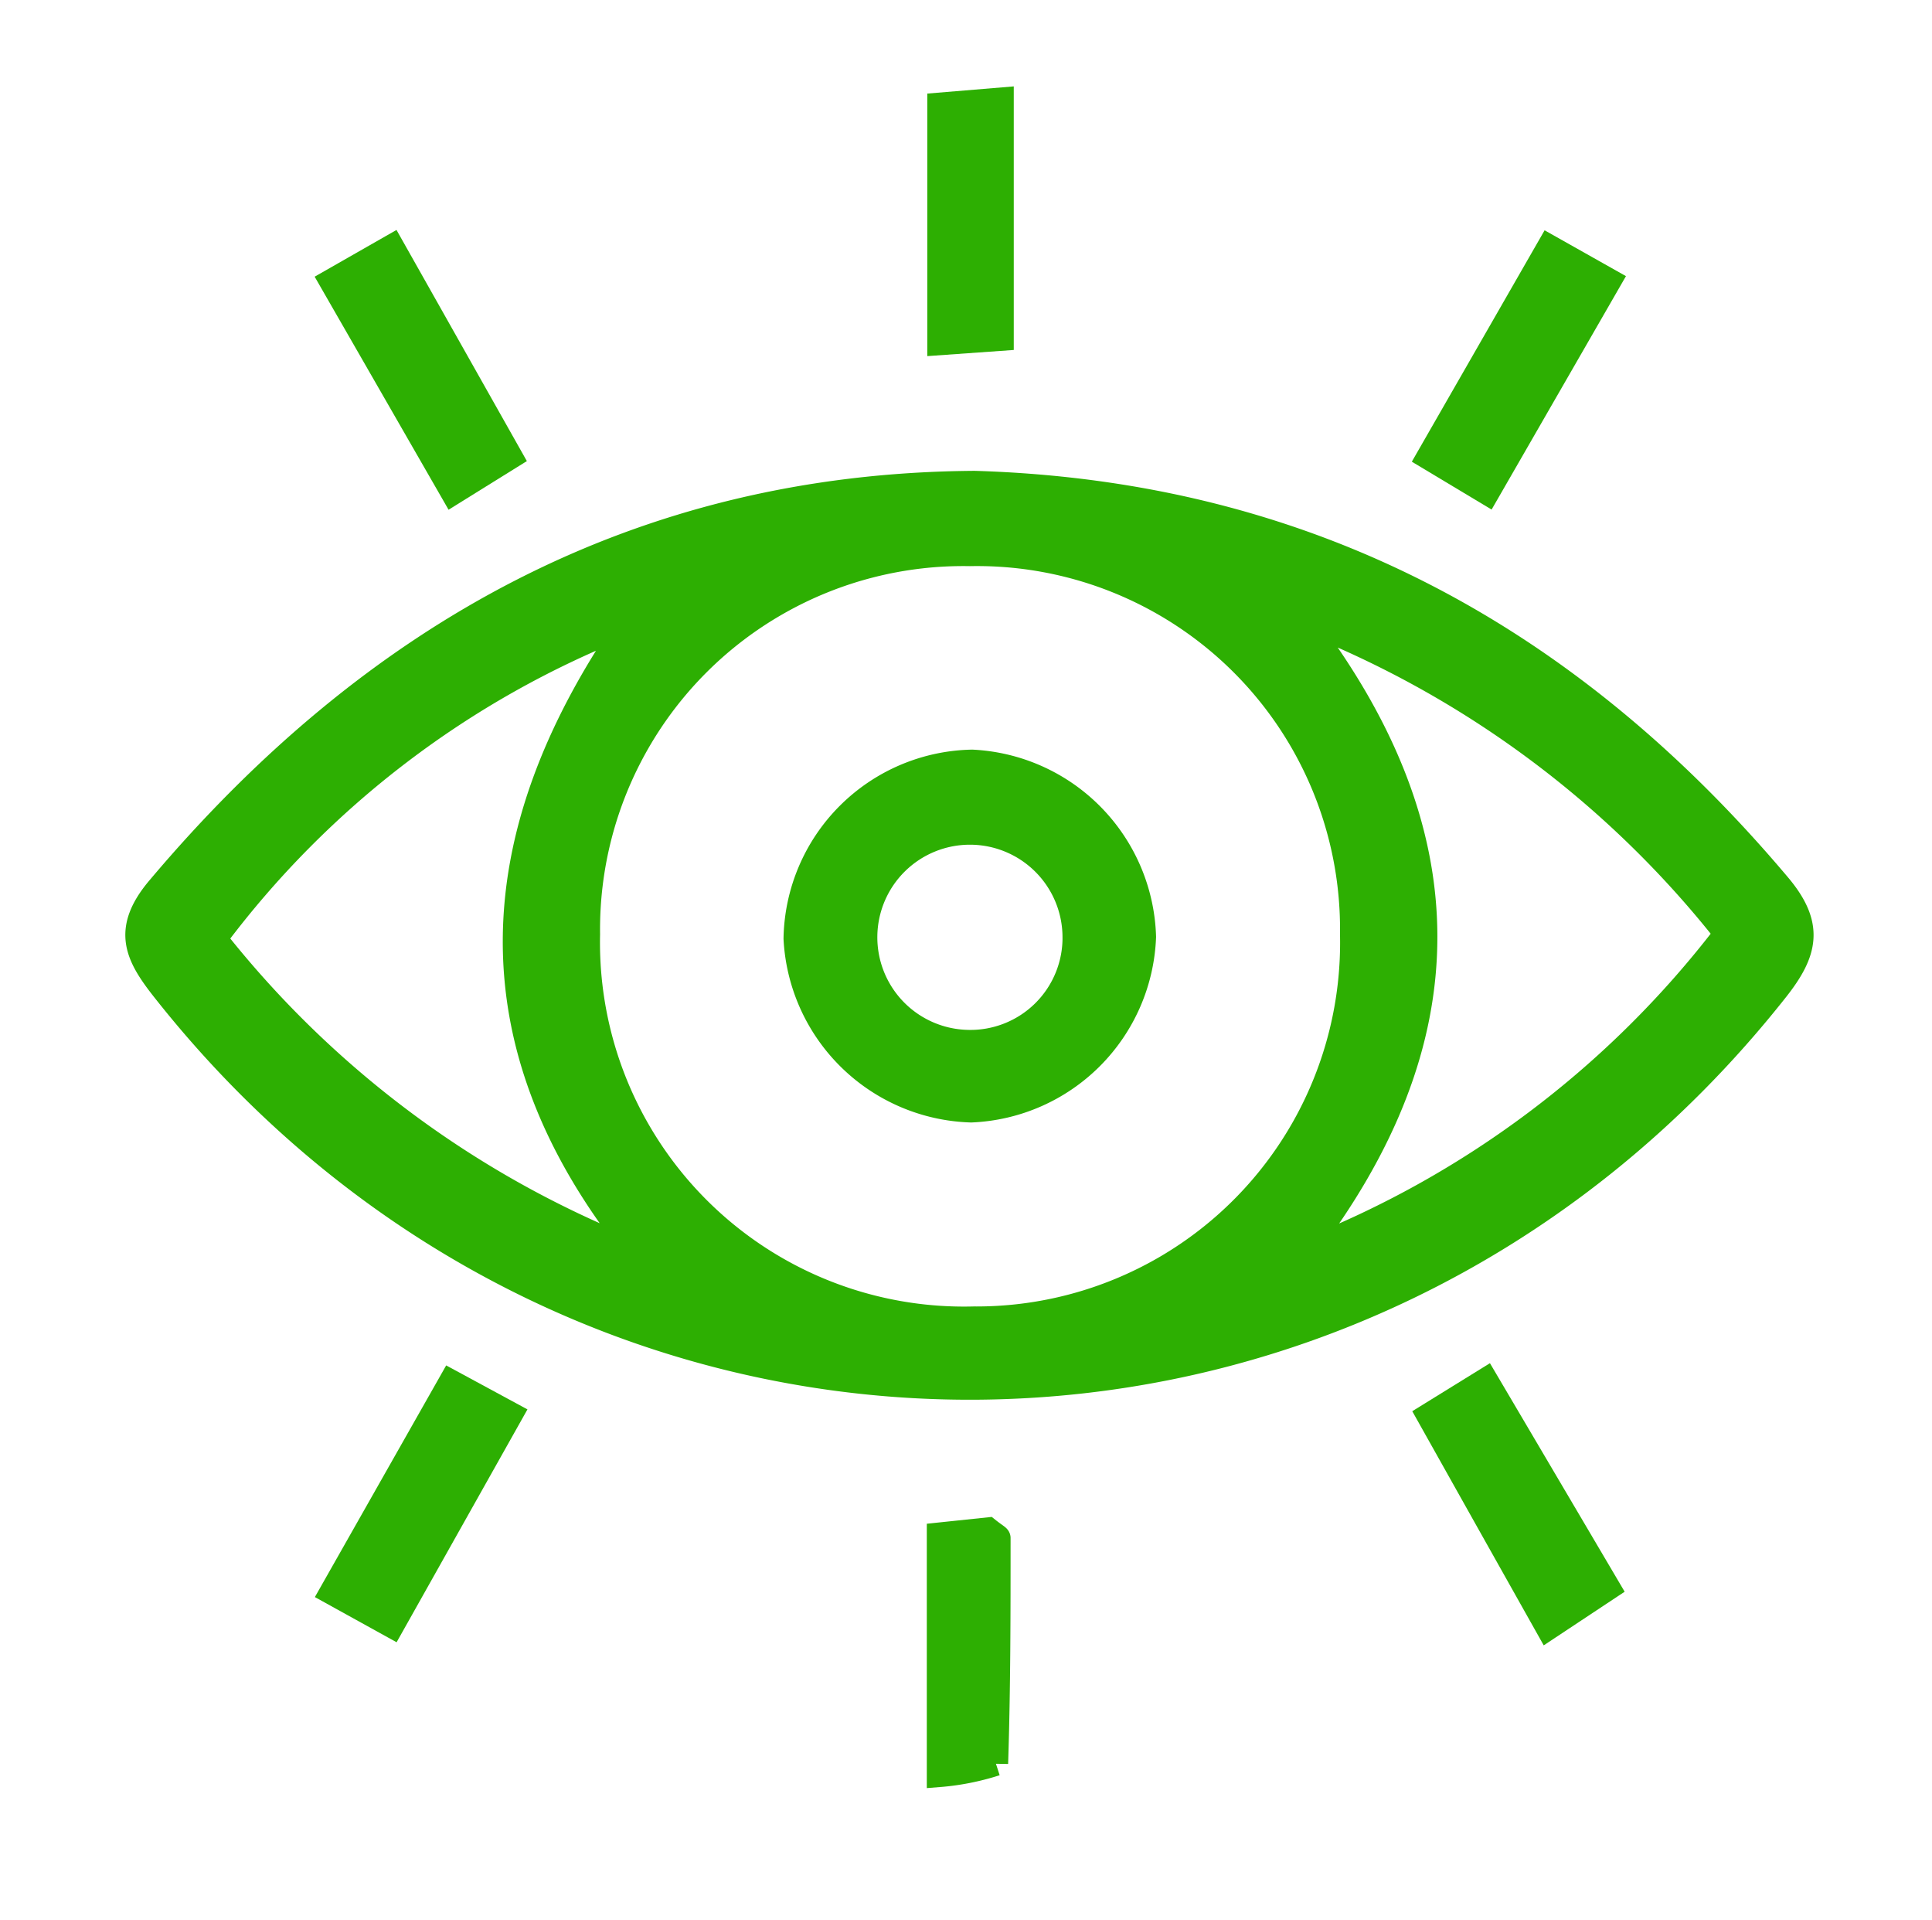
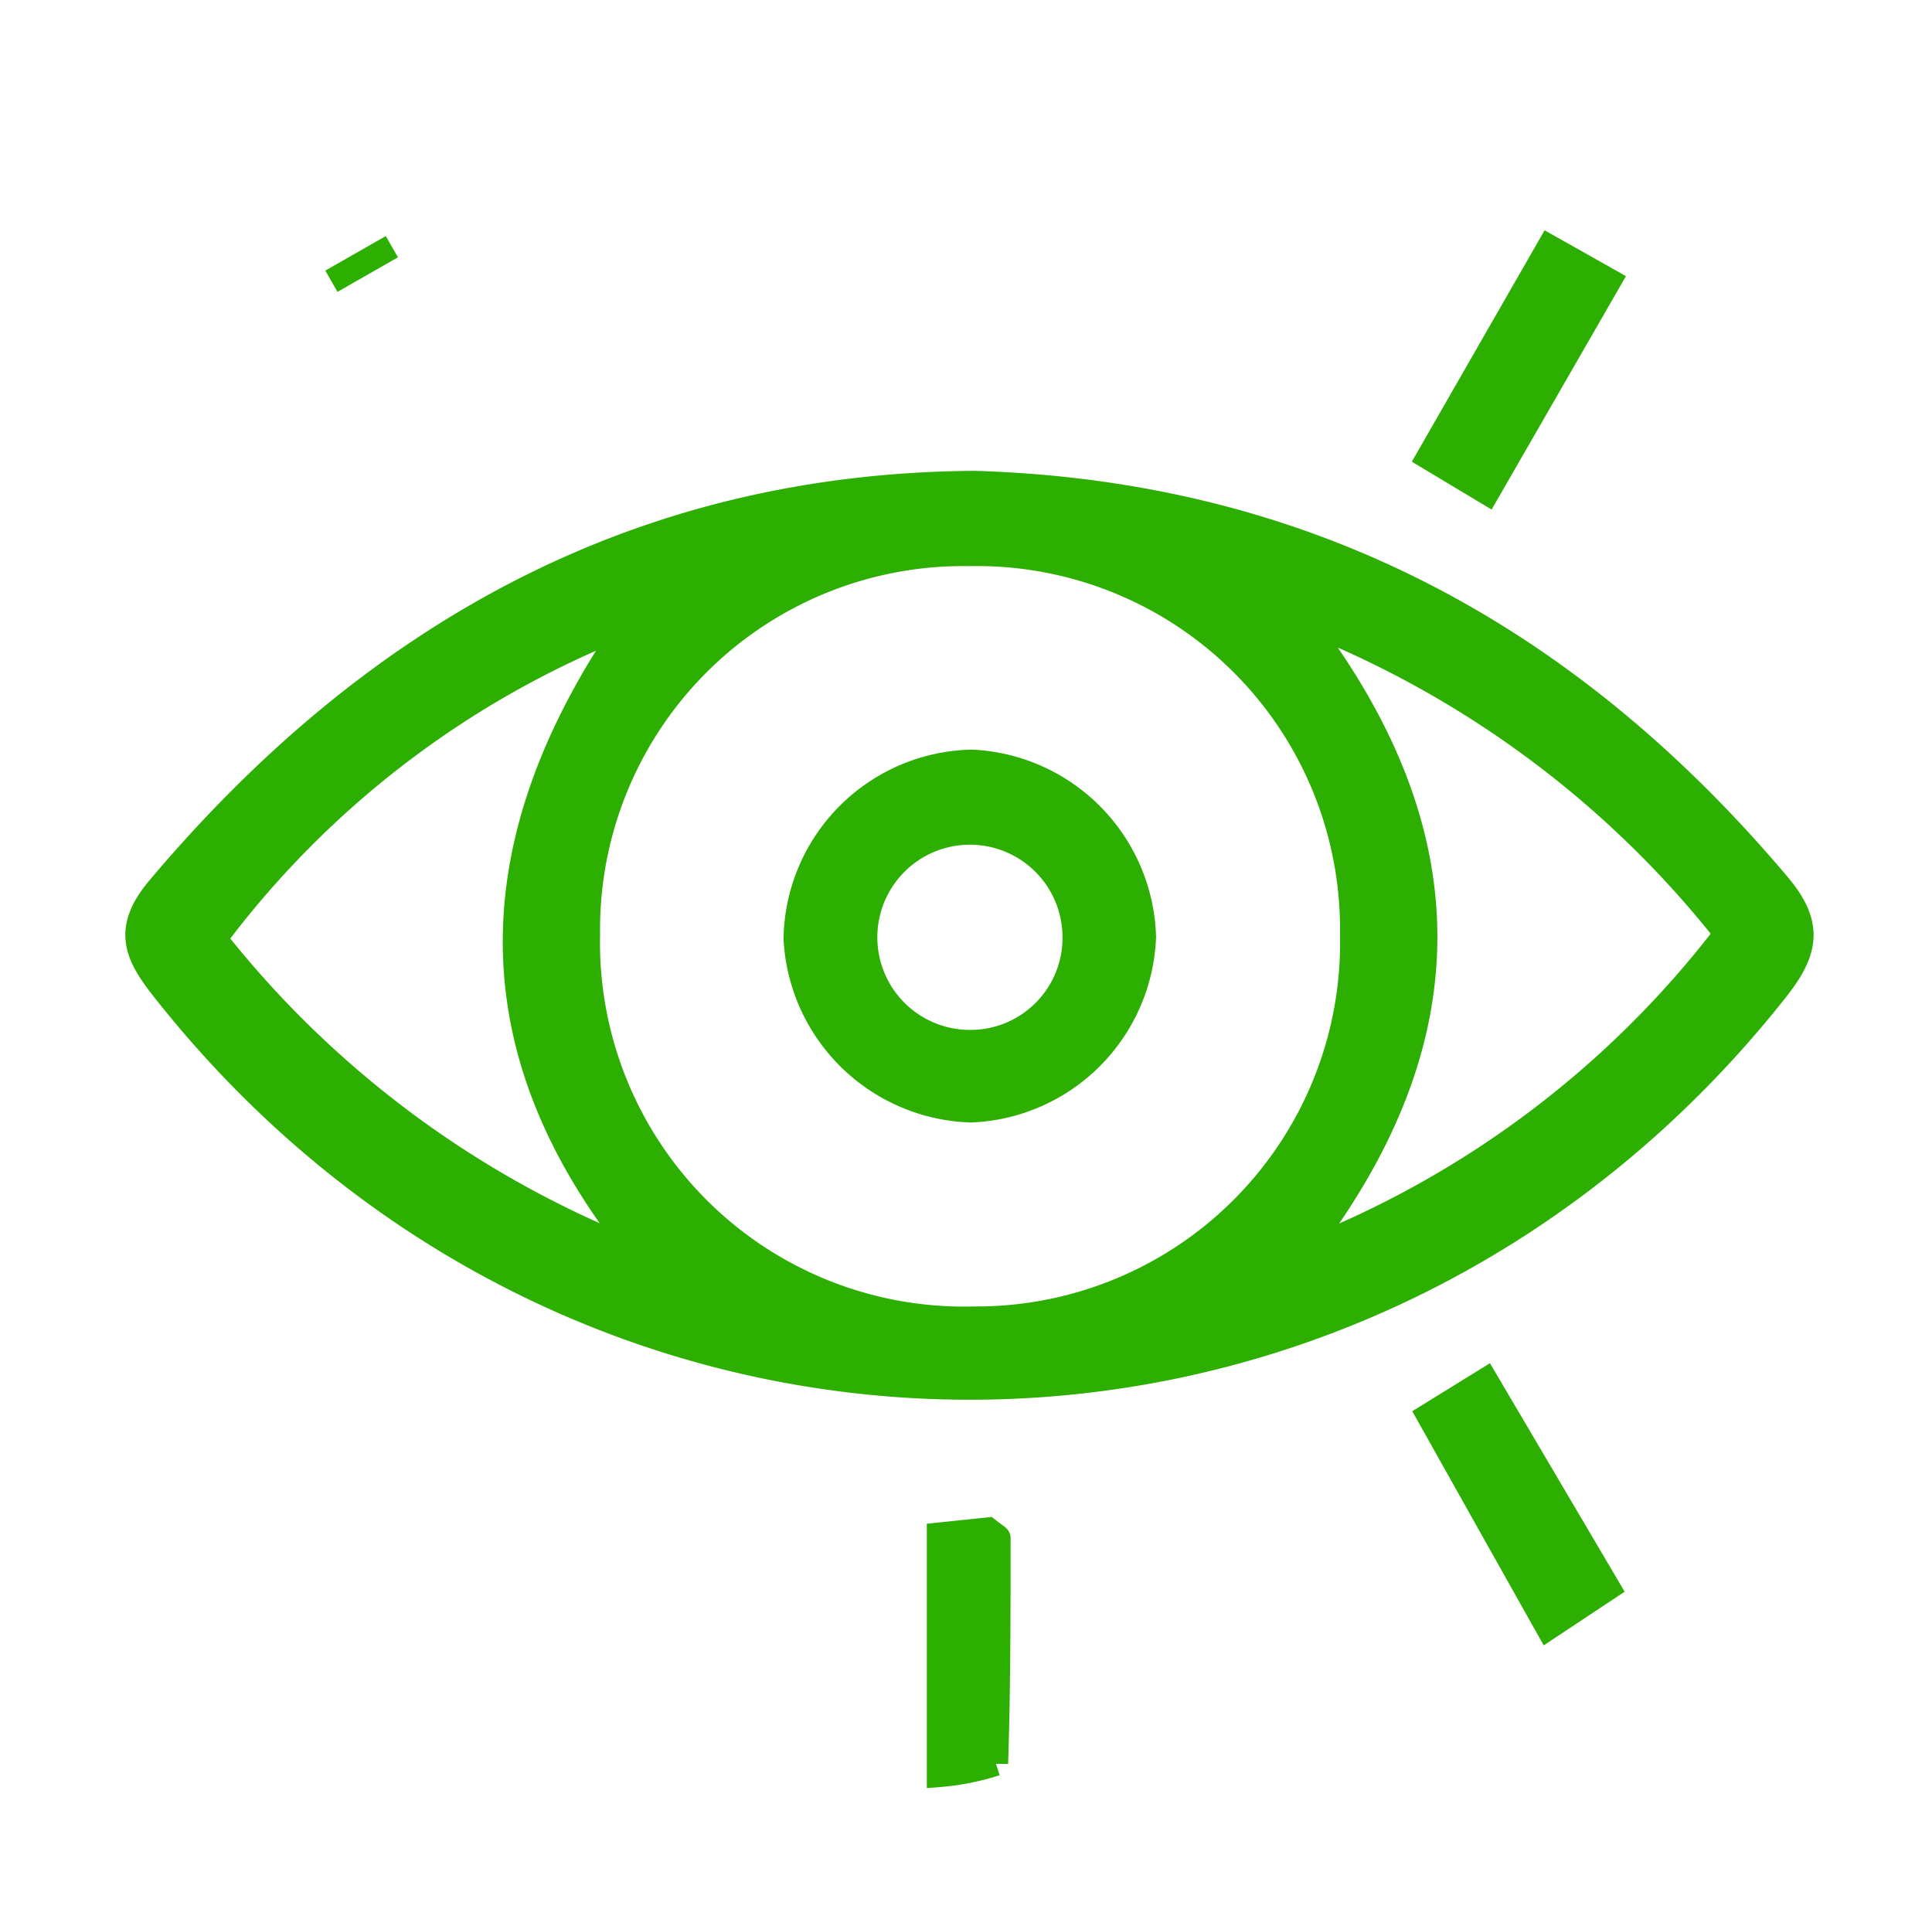
<svg xmlns="http://www.w3.org/2000/svg" id="Layer_1" data-name="Layer 1" viewBox="0 0 78.88 78.36">
  <defs>
    <style>.cls-1{fill:#2daf02;stroke:#2daf02;stroke-miterlimit:10;}</style>
  </defs>
  <path class="cls-1" d="M39.79,19.72C53.4,20.13,64.08,26,72.63,36.15c1.36,1.62,1.1,2.72-.1,4.24C55.46,62,23.89,62.07,6.77,40.5,5.63,39.07,5,38,6.5,36.24,15.26,25.86,26.11,19.81,39.79,19.72ZM55.21,38.14A15.32,15.32,0,0,0,39.6,22.61,15.33,15.33,0,0,0,24,38.14,15.36,15.36,0,0,0,39.75,53.83,15.35,15.35,0,0,0,55.21,38.14ZM26,51.11c-6.8-8.45-6.34-16.93-.36-25.63A38.62,38.62,0,0,0,8.77,38.32,41.13,41.13,0,0,0,26,51.11Zm27.17,0a40.07,40.07,0,0,0,17.31-13A41.13,41.13,0,0,0,53.17,25.29C59.85,34,59.86,42.48,53.18,51.15Z" />
-   <path class="cls-1" d="M40.89,4.07v9.75L38.36,14V4.28Z" />
  <path class="cls-1" d="M38.34,72.45v-9.8l2-.21c.29.23.42.29.42.34,0,3.07,0,6.14-.1,9.21A10.16,10.16,0,0,1,38.34,72.45Z" />
  <path class="cls-1" d="M63.2,66.45c-1.74-3.1-3.27-5.81-4.87-8.67l2.33-1.44,5,8.48Z" />
-   <path class="cls-1" d="M16,66.36,13.54,65l4.87-8.59,2.44,1.32Z" />
-   <path class="cls-1" d="M13.53,11.48,16,10.07l4.84,8.58-2.35,1.46Z" />
+   <path class="cls-1" d="M13.53,11.48,16,10.07Z" />
  <path class="cls-1" d="M60.72,20.11l-2.4-1.44,4.93-8.59,2.45,1.38Z" />
  <path class="cls-1" d="M46.7,38.24a7.36,7.36,0,0,1-7.05,7.08,7.39,7.39,0,0,1-7.16-7,7.34,7.34,0,0,1,7.2-7.22A7.37,7.37,0,0,1,46.7,38.24Zm-2.82,0a4.28,4.28,0,1,0-4.38,4.3A4.26,4.26,0,0,0,43.88,38.2Z" />
</svg>